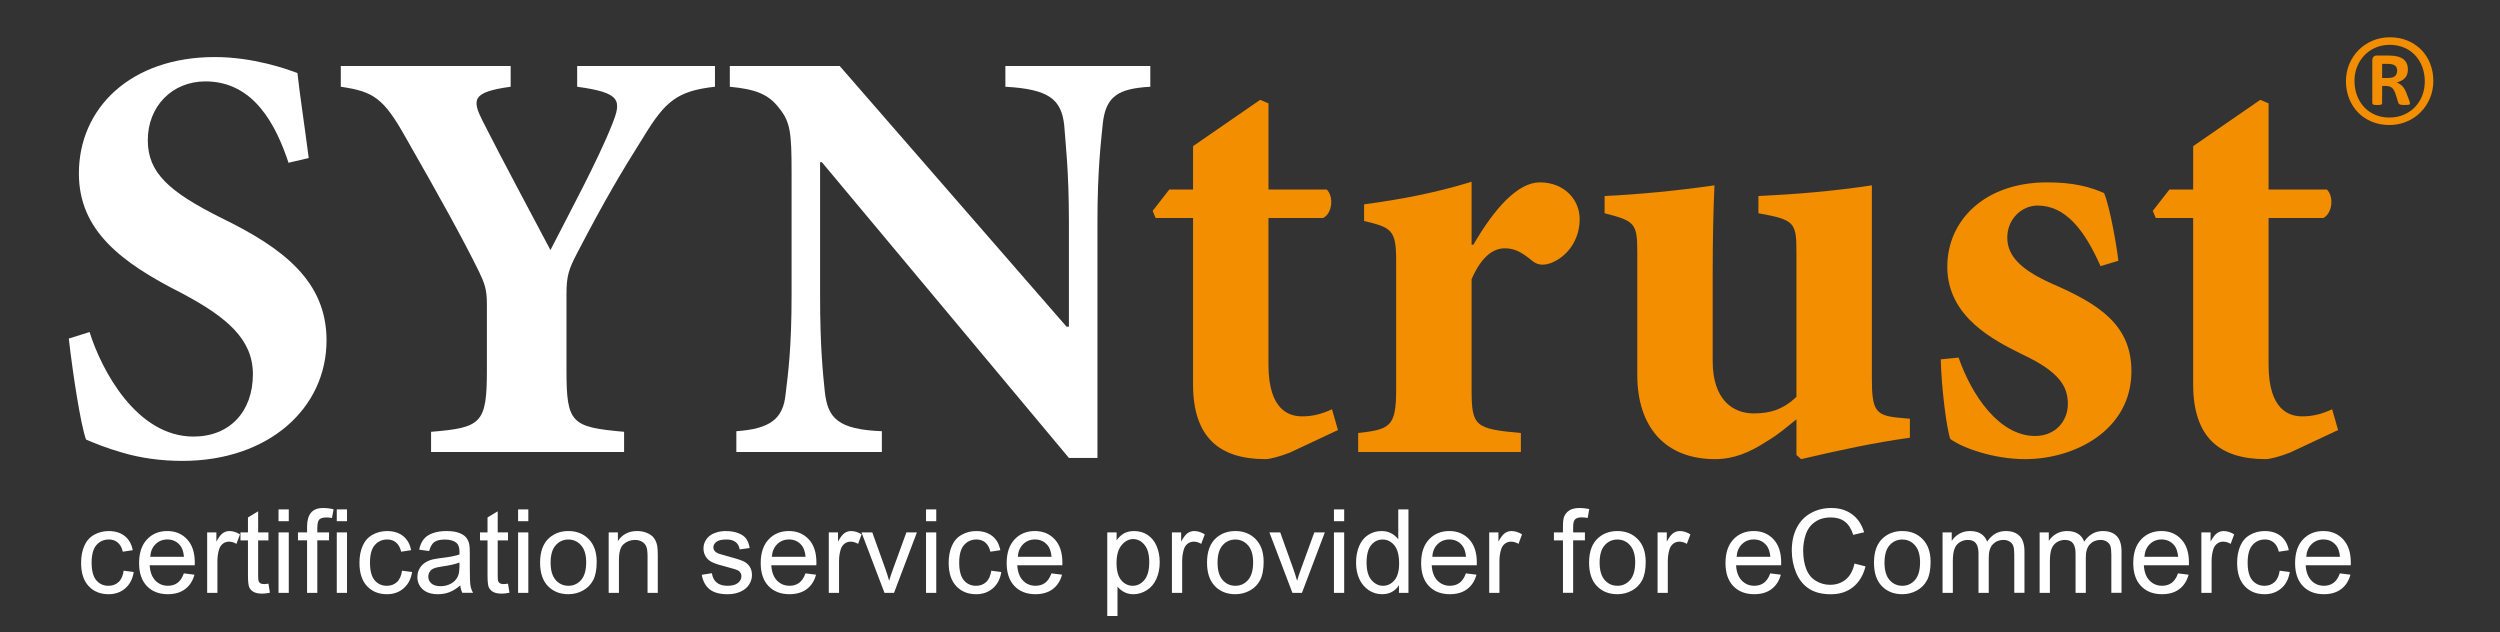
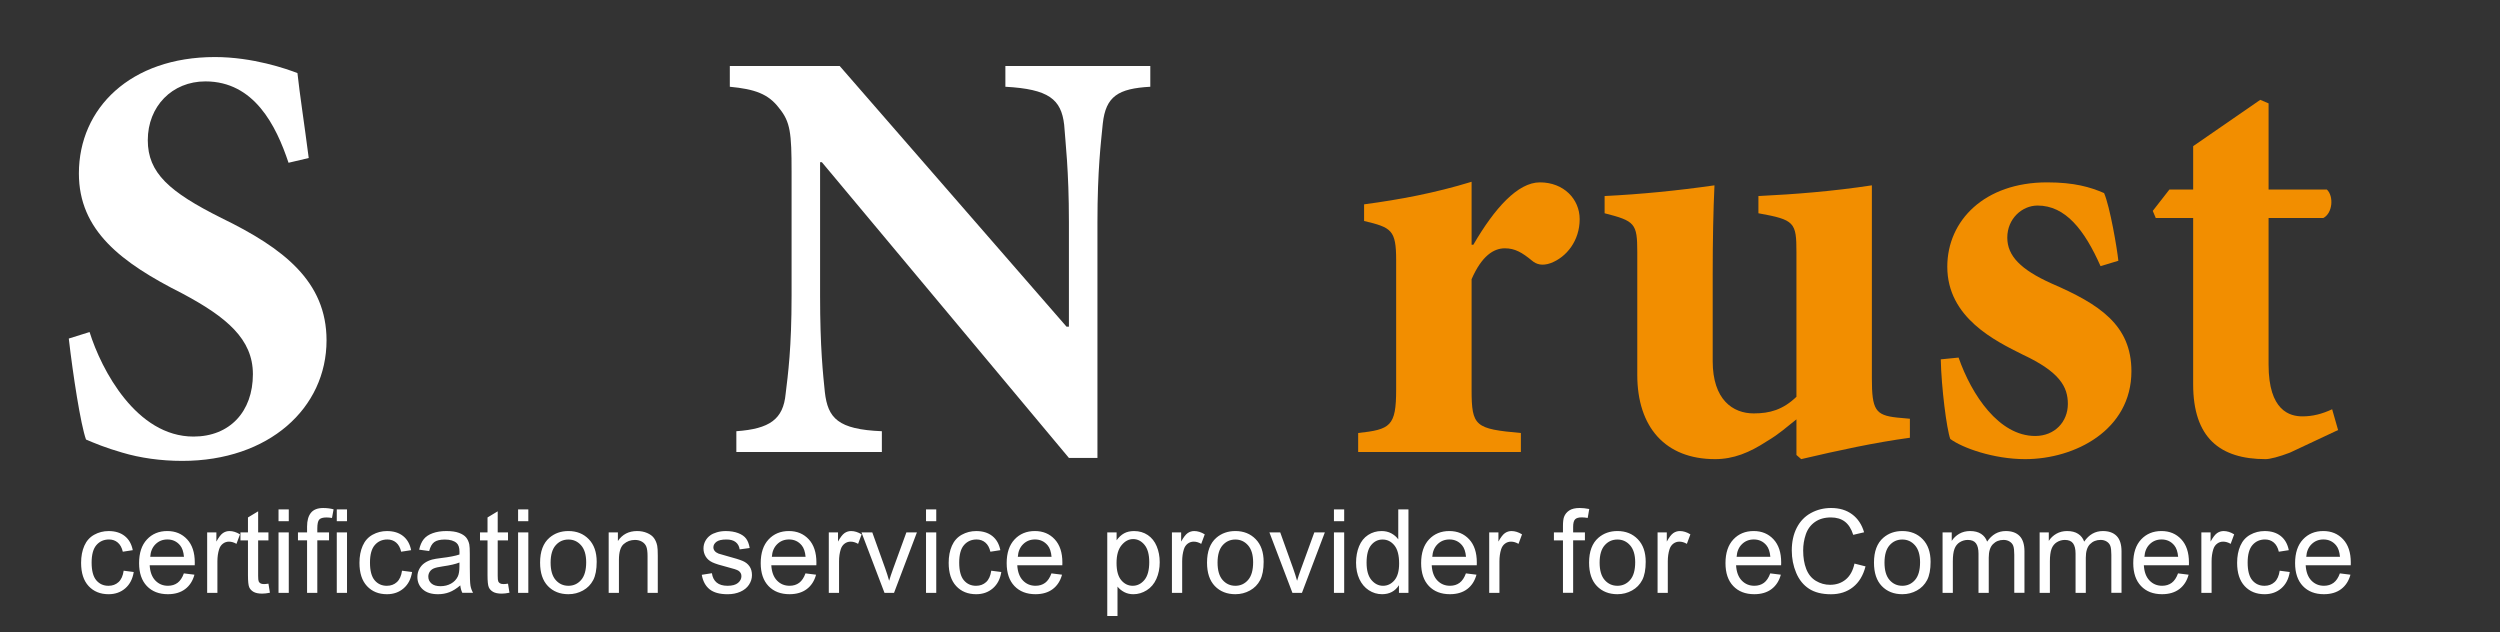
<svg xmlns="http://www.w3.org/2000/svg" version="1.1" id="Ebene_1" x="0px" y="0px" width="265px" height="67px" viewBox="24.167 -2 265 67" enable-background="new 24.167 -2 265 67" xml:space="preserve">
  <rect x="24.167" y="-2" width="265" height="67" fill="#333333" stroke="none" />
  <path fill="#F28E00" d="M272.004,43.583l-0.63-2.202c-1.069,0.503-2.075,0.754-3.146,0.754c-1.321,0-3.591-0.567-3.591-5.477V21.109  h5.793c1.007-0.503,1.134-2.329,0.379-3.022h-6.172V8.958l-0.881-0.377l-7.113,4.91v4.596h-2.517l-1.765,2.266l0.317,0.756h3.964  v17.626c0,5.665,2.834,7.933,7.682,7.933c0.441,0,1.447-0.251,2.582-0.692L272.004,43.583z" />
  <path fill="#F28E00" d="M248.712,25.642c-0.126-1.259-0.883-5.729-1.512-7.176c-1.447-0.629-3.148-1.135-6.043-1.135  c-6.61,0-10.577,4.03-10.577,8.94c0,5.415,5.101,7.871,7.997,9.318c3.902,1.827,4.783,3.398,4.783,5.227  c0,1.886-1.386,3.398-3.462,3.398c-3.84,0-6.736-4.344-8.122-8.311l-1.888,0.189c0.064,3.022,0.631,7.427,1.008,8.436  c1.261,0.944,4.597,2.141,7.932,2.141c5.289,0,11.269-3.085,11.269-9.317c0-4.91-3.399-7.113-8.498-9.317  c-3.21-1.448-4.66-2.896-4.66-4.848c0-2.015,1.574-3.399,3.211-3.399c2.959,0,4.973,2.582,6.673,6.422L248.712,25.642z" />
  <path fill="#F28E00" d="M226.615,42.387l-1.385-0.127c-2.267-0.251-2.645-0.817-2.645-4.155V17.646  c-4.154,0.63-8.121,0.946-12.025,1.134v1.826c3.841,0.693,4.03,0.945,4.03,4.155v15.298c-1.448,1.385-2.834,1.762-4.532,1.762  c-2.205,0-4.345-1.447-4.345-5.539v-9.13c0-3.65,0.063-6.86,0.189-9.506c-3.966,0.567-7.805,0.945-11.646,1.134v1.825  c3.21,0.819,3.463,1.069,3.463,4.091v13.032c0,5.54,2.961,8.94,8.246,8.94c1.954,0,3.653-0.693,5.479-1.888  c1.384-0.82,2.015-1.448,3.147-2.33v3.778l0.504,0.439c4.028-0.944,7.806-1.762,11.521-2.267v-2.015H226.615z" />
  <path fill="#F28E00" d="M180.156,23.941v-6.673c-3.904,1.197-7.618,1.888-11.396,2.393v1.763c2.897,0.692,3.399,0.944,3.399,4.154  v13.725c0,3.902-0.629,4.218-4.027,4.597v2.014h17.25v-2.014c-4.849-0.44-5.226-0.693-5.226-4.597v-11.71  c1.07-2.455,2.327-3.272,3.524-3.272c1.069,0,1.826,0.44,2.897,1.322c0.441,0.378,1.069,0.566,1.95,0.252  c1.701-0.63,3.085-2.394,3.085-4.66c0-2.141-1.699-3.904-4.217-3.904c-2.328,0-4.786,2.708-7.053,6.611H180.156z" />
-   <path fill="#F28E00" d="M165.991,43.583l-0.631-2.202c-1.07,0.503-2.076,0.754-3.148,0.754c-1.32,0-3.587-0.567-3.587-5.477V21.109  h5.791c1.007-0.503,1.134-2.329,0.378-3.022h-6.169V8.958l-0.882-0.377l-7.113,4.91v4.596h-2.518l-1.763,2.266l0.315,0.756h3.966  v17.626c0,5.665,2.834,7.933,7.681,7.933c0.44,0,1.448-0.251,2.581-0.692L165.991,43.583z" />
  <path fill="#FFFFFF" d="M146.098,4.993h-15.361v2.203c4.597,0.252,5.918,1.322,6.232,4.029c0.126,1.827,0.503,4.784,0.503,10.325  v11.08h-0.251L113.173,4.993h-11.646v2.203c2.645,0.252,4.092,0.754,5.225,2.266c1.196,1.448,1.322,2.644,1.322,6.736v13.157  c0,5.542-0.377,8.309-0.629,10.387c-0.252,2.708-1.7,3.715-5.225,3.967v2.204h15.424v-2.204c-4.66-0.188-5.729-1.385-6.044-4.155  c-0.19-1.89-0.504-4.658-0.504-10.199V15.192h0.188l26.189,31.35h3.023V21.55c0-5.541,0.377-8.499,0.566-10.451  c0.316-2.896,1.637-3.715,5.037-3.903V4.993z" />
-   <path fill="#FFFFFF" d="M99.953,4.993H85.347v2.203c4.66,0.629,4.721,1.447,3.714,3.967c-1.51,3.84-4.721,9.757-6.547,13.345  c-2.455-4.659-4.973-9.317-7.177-13.661c-1.132-2.266-1.195-3.085,2.96-3.652V4.993H60.292v2.203  c3.462,0.504,4.532,1.196,6.862,5.351c3.778,6.61,6.107,10.827,7.807,14.289c0.566,1.196,0.817,1.826,0.817,3.401v6.986  c0,5.668-0.567,6.109-5.917,6.549v2.14h20.46v-2.14c-5.604-0.505-6.107-0.881-6.107-6.549v-8.057c0-1.953,0.252-2.643,1.133-4.345  c3.085-5.917,4.722-8.625,7.051-12.338c2.267-3.713,3.526-4.848,7.556-5.288L99.953,4.993L99.953,4.993z" />
-   <path fill="#FFFFFF" d="M56.892,14.75c-0.504-3.903-0.944-6.673-1.196-9.003c-1.133-0.44-4.723-1.7-8.751-1.7  c-8.939,0.001-14.416,5.414-14.416,12.34c0,6.043,4.469,9.443,10.954,12.717c4.722,2.517,7.491,4.847,7.491,8.56  c0,3.968-2.455,6.612-6.296,6.612c-6.044,0-9.757-7.052-11.017-11.08l-2.203,0.69c0.44,3.841,1.259,9.131,1.825,10.704  c0.881,0.377,2.078,0.882,3.84,1.386c1.89,0.565,4.093,0.879,6.359,0.879c9.192,0,15.297-5.602,15.297-12.778  c0-6.234-4.533-9.757-11.143-12.969c-5.54-2.771-7.805-4.784-7.805-8.247c0-3.589,2.581-6.233,6.106-6.233  c5.162,0,7.491,4.658,8.813,8.625L56.892,14.75z" />
-   <path fill="#F28E00" d="M278.052,6.051c-0.143,0.144-0.407,0.215-0.791,0.215h-0.588V4.771h0.613c0.195,0,0.357,0.019,0.482,0.056  c0.127,0.037,0.229,0.088,0.301,0.153c0.074,0.064,0.124,0.139,0.154,0.226c0.027,0.086,0.043,0.179,0.043,0.275  C278.266,5.719,278.192,5.908,278.052,6.051 M279.539,8.63l-0.318-0.833c-0.13-0.318-0.281-0.557-0.453-0.716  s-0.355-0.271-0.553-0.337c0.359-0.089,0.647-0.243,0.866-0.459c0.214-0.216,0.323-0.524,0.323-0.924  c0-0.229-0.039-0.436-0.117-0.62c-0.077-0.184-0.198-0.339-0.361-0.465c-0.165-0.127-0.37-0.224-0.62-0.289  c-0.249-0.065-0.544-0.097-0.887-0.097h-1.312c-0.162,0-0.283,0.047-0.361,0.14c-0.078,0.095-0.116,0.219-0.116,0.375v4.521  c0,0.073,0.033,0.126,0.1,0.159c0.063,0.033,0.212,0.049,0.44,0.049c0.221,0,0.358-0.017,0.416-0.049  c0.057-0.033,0.087-0.086,0.087-0.159V7.11h0.344c0.311,0,0.543,0.065,0.697,0.195c0.154,0.13,0.286,0.359,0.392,0.686l0.271,0.87  c0.016,0.057,0.038,0.103,0.068,0.135c0.026,0.033,0.064,0.06,0.115,0.079c0.049,0.021,0.112,0.036,0.188,0.043  c0.08,0.009,0.175,0.013,0.29,0.013c0.138,0,0.245-0.004,0.324-0.013c0.077-0.007,0.136-0.018,0.177-0.03  c0.04-0.013,0.065-0.031,0.075-0.056c0.007-0.023,0.011-0.053,0.011-0.085C279.625,8.908,279.596,8.801,279.539,8.63 M280.93,8.116  c-0.177,0.458-0.426,0.859-0.753,1.207c-0.325,0.348-0.722,0.624-1.182,0.827c-0.462,0.205-0.979,0.308-1.551,0.308  c-0.532,0-1.022-0.092-1.472-0.275c-0.449-0.185-0.839-0.447-1.17-0.79c-0.33-0.344-0.589-0.756-0.776-1.237  c-0.189-0.483-0.283-1.018-0.283-1.606c0-0.514,0.09-1,0.27-1.458c0.181-0.457,0.435-0.86,0.761-1.207  c0.326-0.348,0.722-0.623,1.182-0.826c0.462-0.205,0.976-0.307,1.538-0.307c0.522,0,1.011,0.091,1.464,0.275  c0.453,0.184,0.847,0.448,1.176,0.791c0.332,0.343,0.592,0.756,0.78,1.237c0.188,0.482,0.28,1.017,0.28,1.605  C281.193,7.173,281.105,7.658,280.93,8.116 M281.763,4.734c-0.225-0.563-0.541-1.052-0.947-1.465  c-0.411-0.413-0.896-0.734-1.459-0.968c-0.566-0.233-1.186-0.35-1.863-0.35c-0.652,0-1.265,0.122-1.833,0.362  c-0.567,0.24-1.058,0.57-1.476,0.987c-0.416,0.417-0.745,0.909-0.985,1.476c-0.241,0.568-0.362,1.178-0.362,1.832  c0,0.67,0.115,1.289,0.344,1.856c0.229,0.568,0.545,1.058,0.95,1.47c0.404,0.413,0.889,0.736,1.451,0.968  c0.563,0.233,1.185,0.349,1.862,0.349c0.652,0,1.264-0.121,1.832-0.363c0.567-0.241,1.06-0.571,1.476-0.992  c0.419-0.42,0.747-0.915,0.986-1.482c0.241-0.568,0.361-1.178,0.361-1.832C282.1,5.915,281.986,5.298,281.763,4.734" />
+   <path fill="#FFFFFF" d="M56.892,14.75c-0.504-3.903-0.944-6.673-1.196-9.003c-1.133-0.44-4.723-1.7-8.751-1.7  c-8.939,0.001-14.416,5.414-14.416,12.34c0,6.043,4.469,9.443,10.954,12.717c4.722,2.517,7.491,4.847,7.491,8.56  c0,3.968-2.455,6.612-6.296,6.612c-6.044,0-9.757-7.052-11.017-11.08l-2.203,0.69c0.44,3.841,1.259,9.131,1.825,10.704  c0.881,0.377,2.078,0.882,3.84,1.386c1.89,0.565,4.093,0.879,6.359,0.879c9.192,0,15.297-5.602,15.297-12.778  c0-6.234-4.533-9.757-11.143-12.969c-5.54-2.771-7.805-4.784-7.805-8.247c0-3.589,2.581-6.233,6.106-6.233  c5.162,0,7.491,4.658,8.813,8.625z" />
  <path fill="#FFFFFF" d="M37.275,58.494l1.068,0.139c-0.117,0.736-0.416,1.313-0.896,1.729s-1.07,0.624-1.77,0.624  c-0.876,0-1.581-0.287-2.114-0.859c-0.532-0.573-0.799-1.395-0.799-2.464c0-0.691,0.115-1.297,0.344-1.815s0.578-0.907,1.046-1.167  c0.468-0.259,0.978-0.389,1.529-0.389c0.695,0,1.264,0.176,1.707,0.527c0.442,0.353,0.726,0.852,0.851,1.499l-1.056,0.163  c-0.101-0.431-0.278-0.754-0.534-0.971c-0.255-0.218-0.564-0.326-0.926-0.326c-0.547,0-0.991,0.196-1.333,0.588  c-0.342,0.393-0.513,1.013-0.513,1.86c0,0.86,0.165,1.485,0.495,1.876c0.33,0.39,0.76,0.585,1.291,0.585  c0.426,0,0.782-0.131,1.067-0.393C37.018,59.439,37.199,59.037,37.275,58.494z M43.656,58.778l1.122,0.139  c-0.177,0.655-0.504,1.164-0.983,1.525c-0.479,0.362-1.09,0.543-1.833,0.543c-0.937,0-1.68-0.289-2.229-0.865  c-0.549-0.577-0.823-1.387-0.823-2.428c0-1.077,0.277-1.914,0.832-2.509s1.274-0.893,2.159-0.893c0.856,0,1.556,0.292,2.099,0.875  c0.542,0.582,0.814,1.402,0.814,2.46c0,0.064-0.002,0.161-0.006,0.29h-4.776c0.04,0.703,0.239,1.242,0.597,1.616  c0.358,0.373,0.804,0.561,1.339,0.561c0.398,0,0.738-0.104,1.02-0.313C43.268,59.57,43.491,59.236,43.656,58.778z M40.092,57.023  h3.576c-0.048-0.539-0.185-0.943-0.41-1.213c-0.346-0.418-0.794-0.627-1.345-0.627c-0.499,0-0.917,0.167-1.257,0.501  C40.316,56.018,40.128,56.464,40.092,57.023z M46.126,60.841v-6.405h0.977v0.972c0.25-0.455,0.479-0.754,0.69-0.899  c0.211-0.145,0.443-0.217,0.697-0.217c0.366,0,0.738,0.116,1.116,0.35l-0.374,1.008c-0.265-0.157-0.531-0.235-0.796-0.235  c-0.237,0-0.45,0.071-0.639,0.214s-0.324,0.341-0.404,0.594c-0.121,0.386-0.181,0.809-0.181,1.267v3.354H46.126z M52.145,59.912  c0.121,0,0.28-0.015,0.477-0.043l0.157,0.959c-0.305,0.064-0.579,0.097-0.82,0.097c-0.394,0-0.7-0.063-0.917-0.187  c-0.217-0.125-0.37-0.289-0.458-0.492c-0.089-0.203-0.133-0.63-0.133-1.281V55.28h-0.796v-0.845h0.796V52.85l1.08-0.651v2.237h1.091  v0.845H51.53v3.745c0,0.31,0.019,0.509,0.057,0.597c0.038,0.089,0.101,0.159,0.187,0.211C51.861,59.886,51.984,59.912,52.145,59.912  L52.145,59.912z M53.691,53.248v-1.249h1.086v1.249H53.691z M53.691,60.841v-6.405h1.086v6.405H53.691z M56.716,60.841v-5.566  h-0.965v-0.839h0.965v-0.621c0-0.635,0.137-1.121,0.41-1.459s0.706-0.507,1.297-0.507c0.398,0,0.766,0.046,1.104,0.139l-0.169,0.917  c-0.213-0.036-0.408-0.055-0.585-0.055c-0.374,0-0.629,0.074-0.766,0.224c-0.136,0.148-0.205,0.464-0.205,0.946v0.416h1.242v0.839  h-1.242v5.566H56.716z M59.865,53.248v-1.249h1.085v1.249H59.865z M59.865,60.841v-6.405h1.085v6.405H59.865z M66.782,58.494  l1.067,0.139c-0.117,0.736-0.415,1.313-0.896,1.729s-1.07,0.624-1.77,0.624c-0.876,0-1.581-0.287-2.114-0.859  c-0.533-0.573-0.799-1.395-0.799-2.464c0-0.691,0.115-1.297,0.344-1.815c0.229-0.519,0.578-0.907,1.046-1.167  c0.469-0.259,0.978-0.389,1.529-0.389c0.696,0,1.265,0.176,1.707,0.527c0.442,0.353,0.726,0.852,0.85,1.499l-1.055,0.163  c-0.101-0.431-0.279-0.754-0.534-0.971c-0.255-0.218-0.564-0.326-0.926-0.326c-0.547,0-0.991,0.196-1.333,0.588  c-0.342,0.393-0.513,1.013-0.513,1.86c0,0.86,0.165,1.485,0.495,1.876c0.33,0.39,0.76,0.585,1.291,0.585  c0.426,0,0.782-0.131,1.067-0.393C66.524,59.439,66.705,59.037,66.782,58.494z M73.174,60.841c-0.113-0.226-0.185-0.489-0.217-0.79  c-0.402,0.342-0.789,0.583-1.161,0.724c-0.372,0.141-0.771,0.211-1.197,0.211c-0.704,0-1.244-0.172-1.622-0.516  s-0.567-0.783-0.567-1.318c0-0.313,0.071-0.6,0.214-0.859c0.143-0.259,0.33-0.467,0.561-0.624c0.231-0.156,0.491-0.275,0.781-0.355  c0.213-0.057,0.535-0.11,0.965-0.163c0.876-0.104,1.522-0.229,1.936-0.374c0.004-0.148,0.006-0.243,0.006-0.283  c0-0.442-0.103-0.754-0.308-0.935c-0.277-0.245-0.689-0.368-1.236-0.368c-0.51,0-0.887,0.09-1.13,0.269s-0.423,0.495-0.54,0.95  l-1.061-0.146c0.096-0.454,0.255-0.82,0.476-1.101c0.221-0.279,0.541-0.494,0.959-0.645c0.418-0.151,0.903-0.227,1.454-0.227  c0.546,0,0.991,0.064,1.333,0.193c0.342,0.128,0.593,0.29,0.754,0.485s0.273,0.441,0.338,0.738c0.036,0.186,0.054,0.519,0.054,1.001  v1.448c0,1.009,0.023,1.646,0.069,1.914c0.046,0.268,0.138,0.523,0.274,0.77H73.174L73.174,60.841z M72.867,57.626  c-0.394,0.161-0.985,0.298-1.773,0.41c-0.446,0.064-0.762,0.137-0.947,0.217c-0.185,0.081-0.328,0.198-0.428,0.354  c-0.101,0.154-0.151,0.326-0.151,0.516c0,0.289,0.109,0.53,0.329,0.724c0.219,0.192,0.54,0.289,0.962,0.289  c0.418,0,0.79-0.092,1.116-0.274s0.565-0.433,0.718-0.751c0.117-0.245,0.175-0.606,0.175-1.085V57.626z M77.539,59.912  c0.121,0,0.279-0.015,0.476-0.043l0.157,0.959c-0.306,0.064-0.579,0.097-0.82,0.097c-0.394,0-0.7-0.063-0.917-0.187  c-0.217-0.125-0.37-0.289-0.458-0.492s-0.133-0.63-0.133-1.281V55.28h-0.796v-0.845h0.796V52.85l1.08-0.651v2.237h1.091v0.845  h-1.091v3.745c0,0.31,0.019,0.509,0.057,0.597c0.038,0.089,0.101,0.159,0.187,0.211C77.254,59.886,77.377,59.912,77.539,59.912  L77.539,59.912z M79.084,53.248v-1.249h1.085v1.249H79.084z M79.084,60.841v-6.405h1.085v6.405H79.084z M81.416,57.638  c0-1.186,0.33-2.064,0.989-2.635c0.551-0.475,1.222-0.712,2.014-0.712c0.88,0,1.6,0.288,2.159,0.865  c0.559,0.577,0.838,1.374,0.838,2.392c0,0.824-0.124,1.473-0.371,1.944c-0.248,0.473-0.607,0.84-1.08,1.101  c-0.473,0.262-0.988,0.393-1.547,0.393c-0.896,0-1.621-0.288-2.174-0.862C81.692,59.548,81.416,58.72,81.416,57.638z M82.532,57.638  c0,0.82,0.179,1.435,0.537,1.843c0.358,0.408,0.808,0.612,1.351,0.612c0.539,0,0.987-0.205,1.345-0.615s0.537-1.035,0.537-1.876  c0-0.792-0.18-1.392-0.54-1.8s-0.807-0.612-1.342-0.612c-0.543,0-0.993,0.203-1.351,0.609  C82.711,56.205,82.532,56.818,82.532,57.638z M88.687,60.841v-6.405h0.977v0.911c0.47-0.704,1.15-1.056,2.039-1.056  c0.386,0,0.741,0.069,1.064,0.208c0.323,0.139,0.566,0.32,0.727,0.546s0.273,0.492,0.337,0.802c0.041,0.201,0.061,0.553,0.061,1.056  v3.938h-1.085v-3.896c0-0.442-0.042-0.772-0.126-0.992c-0.084-0.219-0.234-0.394-0.45-0.524c-0.215-0.131-0.467-0.196-0.757-0.196  c-0.462,0-0.861,0.147-1.197,0.44c-0.336,0.294-0.504,0.851-0.504,1.671v3.498H88.687z M98.554,58.929l1.074-0.169  c0.06,0.431,0.228,0.76,0.503,0.989s0.66,0.344,1.155,0.344c0.499,0,0.869-0.102,1.11-0.305s0.362-0.441,0.362-0.715  c0-0.245-0.106-0.438-0.32-0.579c-0.148-0.096-0.519-0.219-1.109-0.367c-0.796-0.201-1.348-0.375-1.656-0.522  c-0.308-0.146-0.541-0.35-0.699-0.608c-0.159-0.26-0.238-0.546-0.238-0.859c0-0.286,0.065-0.55,0.196-0.793  c0.131-0.243,0.309-0.445,0.534-0.606c0.169-0.125,0.399-0.23,0.69-0.316c0.292-0.087,0.604-0.13,0.938-0.13  c0.502,0,0.944,0.072,1.324,0.217c0.38,0.146,0.66,0.341,0.841,0.589c0.181,0.247,0.306,0.577,0.374,0.991l-1.062,0.146  c-0.048-0.33-0.188-0.587-0.419-0.772c-0.231-0.185-0.558-0.277-0.98-0.277c-0.498,0-0.854,0.082-1.067,0.247  c-0.213,0.165-0.319,0.358-0.319,0.579c0,0.141,0.044,0.268,0.133,0.38c0.088,0.117,0.227,0.213,0.416,0.29  c0.108,0.04,0.428,0.132,0.959,0.277c0.768,0.205,1.303,0.372,1.607,0.503s0.542,0.321,0.715,0.57s0.259,0.559,0.259,0.929  c0,0.361-0.105,0.702-0.317,1.022c-0.211,0.319-0.516,0.566-0.914,0.741s-0.848,0.263-1.351,0.263c-0.833,0-1.467-0.173-1.903-0.519  C98.953,60.121,98.674,59.608,98.554,58.929z M109.548,58.778l1.122,0.139c-0.177,0.655-0.504,1.164-0.983,1.525  c-0.479,0.362-1.09,0.543-1.833,0.543c-0.937,0-1.679-0.289-2.228-0.865c-0.549-0.577-0.823-1.387-0.823-2.428  c0-1.077,0.277-1.914,0.832-2.509s1.274-0.893,2.159-0.893c0.856,0,1.556,0.292,2.099,0.875c0.542,0.582,0.814,1.402,0.814,2.46  c0,0.064-0.002,0.161-0.006,0.29h-4.776c0.04,0.703,0.239,1.242,0.597,1.616c0.357,0.373,0.804,0.561,1.339,0.561  c0.398,0,0.737-0.104,1.019-0.313C109.16,59.57,109.383,59.236,109.548,58.778z M105.983,57.023h3.576  c-0.048-0.539-0.185-0.943-0.41-1.213c-0.346-0.418-0.794-0.627-1.345-0.627c-0.499,0-0.917,0.167-1.257,0.501  C106.208,56.018,106.02,56.464,105.983,57.023z M112.019,60.841v-6.405h0.977v0.972c0.25-0.455,0.479-0.754,0.691-0.899  c0.211-0.145,0.443-0.217,0.696-0.217c0.366,0,0.738,0.116,1.116,0.35l-0.374,1.008c-0.265-0.157-0.531-0.235-0.796-0.235  c-0.237,0-0.45,0.071-0.639,0.214s-0.324,0.341-0.404,0.594c-0.121,0.386-0.181,0.809-0.181,1.267v3.354H112.019z M117.922,60.841  l-2.437-6.405h1.146l1.375,3.836c0.148,0.414,0.285,0.844,0.41,1.29c0.096-0.337,0.231-0.743,0.404-1.218l1.423-3.908h1.116  l-2.424,6.405H117.922z M122.325,53.248v-1.249h1.085v1.249H122.325z M122.325,60.841v-6.405h1.085v6.405H122.325z M129.239,58.494  l1.067,0.139c-0.116,0.736-0.415,1.313-0.896,1.729s-1.07,0.624-1.77,0.624c-0.876,0-1.581-0.287-2.114-0.859  c-0.533-0.573-0.799-1.395-0.799-2.464c0-0.691,0.115-1.297,0.344-1.815s0.578-0.907,1.046-1.167  c0.468-0.259,0.978-0.389,1.529-0.389c0.695,0,1.264,0.176,1.707,0.527c0.442,0.353,0.726,0.852,0.85,1.499l-1.055,0.163  c-0.101-0.431-0.278-0.754-0.534-0.971c-0.255-0.218-0.564-0.326-0.926-0.326c-0.547,0-0.991,0.196-1.333,0.588  c-0.342,0.393-0.513,1.013-0.513,1.86c0,0.86,0.165,1.485,0.495,1.876c0.33,0.39,0.76,0.585,1.291,0.585  c0.426,0,0.782-0.131,1.067-0.393C128.982,59.439,129.163,59.037,129.239,58.494z M135.62,58.778l1.122,0.139  c-0.177,0.655-0.505,1.164-0.983,1.525c-0.479,0.362-1.09,0.543-1.833,0.543c-0.937,0-1.68-0.289-2.229-0.865  c-0.549-0.577-0.823-1.387-0.823-2.428c0-1.077,0.278-1.914,0.833-2.509s1.274-0.893,2.159-0.893c0.856,0,1.556,0.292,2.099,0.875  c0.542,0.582,0.814,1.402,0.814,2.46c0,0.064-0.002,0.161-0.006,0.29h-4.776c0.04,0.703,0.239,1.242,0.597,1.616  c0.358,0.373,0.804,0.561,1.339,0.561c0.398,0,0.738-0.104,1.02-0.313C135.232,59.57,135.455,59.236,135.62,58.778z M132.056,57.023  h3.576c-0.048-0.539-0.185-0.943-0.41-1.213c-0.346-0.418-0.794-0.627-1.345-0.627c-0.499,0-0.917,0.167-1.257,0.501  C132.28,56.018,132.092,56.464,132.056,57.023z M141.537,63.295v-8.859h0.989v0.833c0.233-0.326,0.497-0.57,0.79-0.733  s0.649-0.244,1.067-0.244c0.547,0,1.029,0.141,1.447,0.422c0.418,0.282,0.734,0.679,0.947,1.191  c0.213,0.513,0.319,1.074,0.319,1.686c0,0.655-0.118,1.245-0.353,1.771c-0.235,0.524-0.577,0.926-1.025,1.206  c-0.448,0.279-0.919,0.419-1.414,0.419c-0.362,0-0.687-0.076-0.974-0.229c-0.288-0.152-0.523-0.346-0.708-0.579v3.118H141.537z   M142.52,57.675c0,0.823,0.167,1.433,0.5,1.827c0.333,0.394,0.738,0.591,1.212,0.591c0.482,0,0.896-0.204,1.239-0.612  s0.516-1.04,0.516-1.896c0-0.816-0.168-1.428-0.504-1.833c-0.335-0.406-0.737-0.609-1.203-0.609c-0.462,0-0.871,0.216-1.227,0.648  C142.697,56.222,142.52,56.851,142.52,57.675z M148.392,60.841v-6.405h0.977v0.972c0.25-0.455,0.479-0.754,0.69-0.899  c0.211-0.145,0.443-0.217,0.697-0.217c0.365,0,0.737,0.116,1.115,0.35l-0.374,1.008c-0.266-0.157-0.53-0.235-0.796-0.235  c-0.237,0-0.45,0.071-0.639,0.214s-0.324,0.341-0.404,0.594c-0.121,0.386-0.181,0.809-0.181,1.267v3.354H148.392z M152.112,57.638  c0-1.186,0.33-2.064,0.989-2.635c0.551-0.475,1.223-0.712,2.015-0.712c0.88,0,1.6,0.288,2.159,0.865  c0.559,0.577,0.838,1.374,0.838,2.392c0,0.824-0.125,1.473-0.372,1.944c-0.247,0.473-0.606,0.84-1.079,1.101  c-0.473,0.262-0.987,0.393-1.546,0.393c-0.896,0-1.622-0.288-2.175-0.862C152.389,59.548,152.112,58.72,152.112,57.638z   M153.228,57.638c0,0.82,0.18,1.435,0.537,1.843c0.358,0.408,0.809,0.612,1.352,0.612c0.539,0,0.987-0.205,1.345-0.615  s0.537-1.035,0.537-1.876c0-0.792-0.182-1.392-0.541-1.8c-0.36-0.408-0.807-0.612-1.341-0.612c-0.543,0-0.993,0.203-1.352,0.609  C153.407,56.205,153.228,56.818,153.228,57.638z M161.163,60.841l-2.437-6.405h1.146l1.375,3.836c0.149,0.414,0.285,0.844,0.41,1.29  c0.097-0.337,0.231-0.743,0.404-1.218l1.423-3.908h1.116l-2.425,6.405H161.163z M165.565,53.248v-1.249h1.085v1.249H165.565z   M165.565,60.841v-6.405h1.085v6.405H165.565z M172.456,60.841v-0.809c-0.406,0.636-1.003,0.953-1.791,0.953  c-0.511,0-0.98-0.141-1.409-0.422c-0.428-0.282-0.76-0.675-0.995-1.18c-0.235-0.504-0.352-1.084-0.352-1.739  c0-0.64,0.106-1.22,0.319-1.74s0.533-0.92,0.959-1.197c0.427-0.277,0.902-0.416,1.43-0.416c0.386,0,0.729,0.081,1.031,0.244  c0.301,0.163,0.547,0.375,0.735,0.637v-3.173h1.08v8.842H172.456z M169.024,57.645c0,0.819,0.173,1.433,0.519,1.839  c0.347,0.406,0.754,0.609,1.225,0.609c0.475,0,0.877-0.194,1.208-0.582c0.332-0.388,0.499-0.98,0.499-1.776  c0-0.876-0.169-1.52-0.507-1.93s-0.754-0.615-1.248-0.615c-0.482,0-0.887,0.197-1.21,0.591  C169.186,56.175,169.024,56.796,169.024,57.645z M179.553,58.778l1.121,0.139c-0.178,0.655-0.504,1.164-0.982,1.525  c-0.479,0.362-1.09,0.543-1.834,0.543c-0.937,0-1.681-0.289-2.229-0.865c-0.549-0.577-0.822-1.387-0.822-2.428  c0-1.077,0.277-1.914,0.832-2.509s1.274-0.893,2.159-0.893c0.856,0,1.556,0.292,2.099,0.875c0.542,0.582,0.813,1.402,0.813,2.46  c0,0.064-0.003,0.161-0.006,0.29h-4.776c0.04,0.703,0.239,1.242,0.598,1.616c0.357,0.373,0.804,0.561,1.339,0.561  c0.397,0,0.737-0.104,1.019-0.313C179.163,59.57,179.387,59.236,179.553,58.778z M175.988,57.023h3.576  c-0.048-0.539-0.185-0.943-0.41-1.213c-0.347-0.418-0.794-0.627-1.345-0.627c-0.499,0-0.919,0.167-1.259,0.501  C176.211,56.018,176.024,56.464,175.988,57.023z M182.023,60.841v-6.405H183v0.972c0.249-0.455,0.479-0.754,0.69-0.899  c0.211-0.145,0.443-0.217,0.696-0.217c0.366,0,0.738,0.116,1.116,0.35l-0.374,1.008c-0.266-0.157-0.531-0.235-0.796-0.235  c-0.237,0-0.45,0.071-0.64,0.214c-0.188,0.143-0.323,0.341-0.404,0.594c-0.12,0.386-0.181,0.809-0.181,1.267v3.354H182.023z   M189.841,60.841V55.28h-0.959v-0.845h0.959v-0.682c0-0.43,0.038-0.749,0.114-0.958c0.104-0.282,0.288-0.51,0.551-0.685  c0.264-0.175,0.634-0.263,1.107-0.263c0.304,0,0.642,0.036,1.014,0.108l-0.163,0.947c-0.227-0.04-0.438-0.061-0.639-0.061  c-0.33,0-0.565,0.07-0.7,0.211c-0.137,0.141-0.205,0.404-0.205,0.79v0.591h1.249v0.845h-1.249v5.561H189.841z M192.61,57.638  c0-1.186,0.33-2.064,0.989-2.635c0.551-0.475,1.223-0.712,2.015-0.712c0.88,0,1.6,0.288,2.159,0.865  c0.559,0.577,0.838,1.374,0.838,2.392c0,0.824-0.125,1.473-0.372,1.944c-0.247,0.473-0.606,0.84-1.079,1.101  c-0.473,0.262-0.987,0.393-1.546,0.393c-0.896,0-1.622-0.288-2.175-0.862C192.886,59.548,192.61,58.72,192.61,57.638z   M193.727,57.638c0,0.82,0.179,1.435,0.537,1.843c0.357,0.408,0.808,0.612,1.351,0.612c0.538,0,0.987-0.205,1.345-0.615  s0.537-1.035,0.537-1.876c0-0.792-0.182-1.392-0.541-1.8c-0.36-0.408-0.807-0.612-1.341-0.612c-0.543,0-0.993,0.203-1.351,0.609  C193.905,56.205,193.727,56.818,193.727,57.638z M199.87,60.841v-6.405h0.977v0.972c0.249-0.455,0.479-0.754,0.689-0.899  c0.211-0.145,0.444-0.217,0.697-0.217c0.366,0,0.738,0.116,1.116,0.35l-0.374,1.008c-0.266-0.157-0.53-0.235-0.796-0.235  c-0.237,0-0.45,0.071-0.64,0.214c-0.188,0.143-0.323,0.341-0.404,0.594c-0.12,0.386-0.181,0.809-0.181,1.267v3.354H199.87z   M211.813,58.778l1.122,0.139c-0.178,0.655-0.505,1.164-0.983,1.525c-0.479,0.362-1.09,0.543-1.833,0.543  c-0.938,0-1.681-0.289-2.229-0.865c-0.549-0.577-0.822-1.387-0.822-2.428c0-1.077,0.277-1.914,0.832-2.509s1.274-0.893,2.159-0.893  c0.856,0,1.556,0.292,2.099,0.875c0.543,0.582,0.814,1.402,0.814,2.46c0,0.064-0.002,0.161-0.007,0.29h-4.775  c0.04,0.703,0.239,1.242,0.597,1.616c0.357,0.373,0.804,0.561,1.339,0.561c0.397,0,0.737-0.104,1.02-0.313  C211.425,59.57,211.647,59.236,211.813,58.778z M208.248,57.023h3.576c-0.048-0.539-0.185-0.943-0.41-1.213  c-0.346-0.418-0.794-0.627-1.345-0.627c-0.498,0-0.918,0.167-1.258,0.501C208.472,56.018,208.284,56.464,208.248,57.023z   M220.742,57.74l1.17,0.296c-0.245,0.961-0.688,1.693-1.325,2.198c-0.637,0.505-1.415,0.757-2.336,0.757  c-0.952,0-1.729-0.194-2.325-0.582c-0.598-0.388-1.052-0.95-1.363-1.686s-0.467-1.525-0.467-2.37c0-0.921,0.176-1.724,0.527-2.409  s0.853-1.206,1.501-1.562c0.649-0.356,1.365-0.534,2.146-0.534c0.885,0,1.628,0.226,2.231,0.676c0.603,0.45,1.022,1.083,1.26,1.899  l-1.151,0.271c-0.205-0.644-0.503-1.111-0.893-1.405s-0.881-0.44-1.472-0.44c-0.68,0-1.248,0.163-1.704,0.488  c-0.457,0.326-0.776,0.764-0.961,1.313c-0.186,0.549-0.277,1.114-0.277,1.697c0,0.752,0.108,1.408,0.327,1.969  c0.219,0.562,0.561,0.98,1.023,1.258c0.462,0.277,0.963,0.416,1.501,0.416c0.656,0,1.211-0.189,1.665-0.567  S220.581,58.484,220.742,57.74z M222.809,57.638c0-1.186,0.329-2.064,0.989-2.635c0.551-0.475,1.222-0.712,2.014-0.712  c0.881,0,1.601,0.288,2.159,0.865s0.838,1.374,0.838,2.392c0,0.824-0.124,1.473-0.371,1.944c-0.248,0.473-0.607,0.84-1.08,1.101  c-0.473,0.262-0.987,0.393-1.546,0.393c-0.896,0-1.622-0.288-2.175-0.862C223.084,59.548,222.809,58.72,222.809,57.638z   M223.924,57.638c0,0.82,0.179,1.435,0.537,1.843c0.357,0.408,0.808,0.612,1.351,0.612c0.539,0,0.987-0.205,1.345-0.615  c0.358-0.41,0.537-1.035,0.537-1.876c0-0.792-0.181-1.392-0.541-1.8c-0.359-0.408-0.806-0.612-1.341-0.612  c-0.543,0-0.993,0.203-1.351,0.609C224.103,56.205,223.924,56.818,223.924,57.638z M230.079,60.841v-6.405h0.972v0.898  c0.2-0.313,0.468-0.565,0.802-0.757c0.334-0.19,0.714-0.286,1.14-0.286c0.475,0,0.862,0.099,1.166,0.296  c0.304,0.196,0.519,0.472,0.644,0.826c0.506-0.748,1.166-1.122,1.978-1.122c0.636,0,1.124,0.176,1.466,0.527  c0.342,0.353,0.513,0.894,0.513,1.626v4.396h-1.08v-4.035c0-0.434-0.036-0.746-0.106-0.938s-0.196-0.345-0.382-0.461  c-0.185-0.117-0.402-0.176-0.651-0.176c-0.45,0-0.824,0.15-1.121,0.45c-0.298,0.299-0.446,0.778-0.446,1.438v3.722h-1.086V56.68  c0-0.482-0.089-0.845-0.266-1.086s-0.466-0.362-0.868-0.362c-0.306,0-0.589,0.081-0.849,0.241c-0.259,0.161-0.446,0.396-0.563,0.706  s-0.175,0.756-0.175,1.339v3.323H230.079z M240.368,60.841v-6.405h0.971v0.898c0.201-0.313,0.468-0.565,0.802-0.757  c0.334-0.19,0.714-0.286,1.14-0.286c0.475,0,0.862,0.099,1.166,0.296c0.304,0.196,0.519,0.472,0.644,0.826  c0.507-0.748,1.166-1.122,1.978-1.122c0.636,0,1.124,0.176,1.466,0.527c0.342,0.353,0.513,0.894,0.513,1.626v4.396h-1.079v-4.035  c0-0.434-0.036-0.746-0.107-0.938c-0.07-0.191-0.196-0.345-0.382-0.461c-0.185-0.117-0.401-0.176-0.651-0.176  c-0.45,0-0.824,0.15-1.121,0.45c-0.298,0.299-0.446,0.778-0.446,1.438v3.722h-1.086V56.68c0-0.482-0.088-0.845-0.265-1.086  c-0.178-0.241-0.467-0.362-0.869-0.362c-0.306,0-0.589,0.081-0.848,0.241c-0.26,0.161-0.446,0.396-0.563,0.706  c-0.116,0.31-0.175,0.756-0.175,1.339v3.323H240.368z M255.038,58.778l1.122,0.139c-0.177,0.655-0.505,1.164-0.983,1.525  c-0.479,0.362-1.089,0.543-1.833,0.543c-0.937,0-1.679-0.289-2.228-0.865c-0.549-0.577-0.824-1.387-0.824-2.428  c0-1.077,0.277-1.914,0.832-2.509c0.556-0.595,1.275-0.893,2.159-0.893c0.856,0,1.557,0.292,2.099,0.875  c0.543,0.582,0.814,1.402,0.814,2.46c0,0.064-0.002,0.161-0.006,0.29h-4.776c0.04,0.703,0.239,1.242,0.597,1.616  c0.358,0.373,0.805,0.561,1.339,0.561c0.398,0,0.738-0.104,1.02-0.313S254.873,59.236,255.038,58.778z M251.475,57.023h3.576  c-0.049-0.539-0.186-0.943-0.41-1.213c-0.346-0.418-0.794-0.627-1.345-0.627c-0.499,0-0.917,0.167-1.257,0.501  C251.699,56.018,251.511,56.464,251.475,57.023z M257.511,60.841v-6.405h0.978v0.972c0.249-0.455,0.479-0.754,0.689-0.899  c0.211-0.145,0.444-0.217,0.697-0.217c0.364,0,0.737,0.116,1.115,0.35l-0.373,1.008c-0.266-0.157-0.531-0.235-0.797-0.235  c-0.239,0-0.45,0.071-0.639,0.214c-0.191,0.143-0.324,0.341-0.404,0.594c-0.12,0.386-0.181,0.809-0.181,1.267v3.354H257.511z   M265.813,58.494l1.067,0.139c-0.117,0.736-0.414,1.313-0.895,1.729s-1.071,0.624-1.771,0.624c-0.876,0-1.58-0.287-2.112-0.859  c-0.533-0.573-0.8-1.395-0.8-2.464c0-0.691,0.114-1.297,0.344-1.815c0.229-0.519,0.578-0.907,1.047-1.167  c0.469-0.259,0.977-0.389,1.527-0.389c0.696,0,1.265,0.176,1.707,0.527c0.442,0.353,0.726,0.852,0.851,1.499l-1.056,0.163  c-0.101-0.431-0.277-0.754-0.532-0.971c-0.256-0.218-0.565-0.326-0.927-0.326c-0.547,0-0.991,0.196-1.333,0.588  c-0.342,0.393-0.513,1.013-0.513,1.86c0,0.86,0.165,1.485,0.494,1.876c0.33,0.39,0.76,0.585,1.291,0.585  c0.426,0,0.782-0.131,1.067-0.393C265.556,59.439,265.736,59.037,265.813,58.494z M272.193,58.778l1.122,0.139  c-0.177,0.655-0.505,1.164-0.983,1.525c-0.479,0.362-1.089,0.543-1.833,0.543c-0.937,0-1.679-0.289-2.228-0.865  c-0.549-0.577-0.824-1.387-0.824-2.428c0-1.077,0.277-1.914,0.832-2.509c0.556-0.595,1.275-0.893,2.159-0.893  c0.856,0,1.556,0.292,2.099,0.875c0.543,0.582,0.814,1.402,0.814,2.46c0,0.064-0.002,0.161-0.006,0.29h-4.776  c0.04,0.703,0.239,1.242,0.597,1.616c0.358,0.373,0.805,0.561,1.339,0.561c0.398,0,0.738-0.104,1.02-0.313  S272.029,59.236,272.193,58.778z M268.63,57.023h3.576c-0.049-0.539-0.186-0.943-0.41-1.213c-0.346-0.418-0.794-0.627-1.345-0.627  c-0.499,0-0.917,0.167-1.257,0.501C268.854,56.018,268.666,56.464,268.63,57.023z" />
</svg>